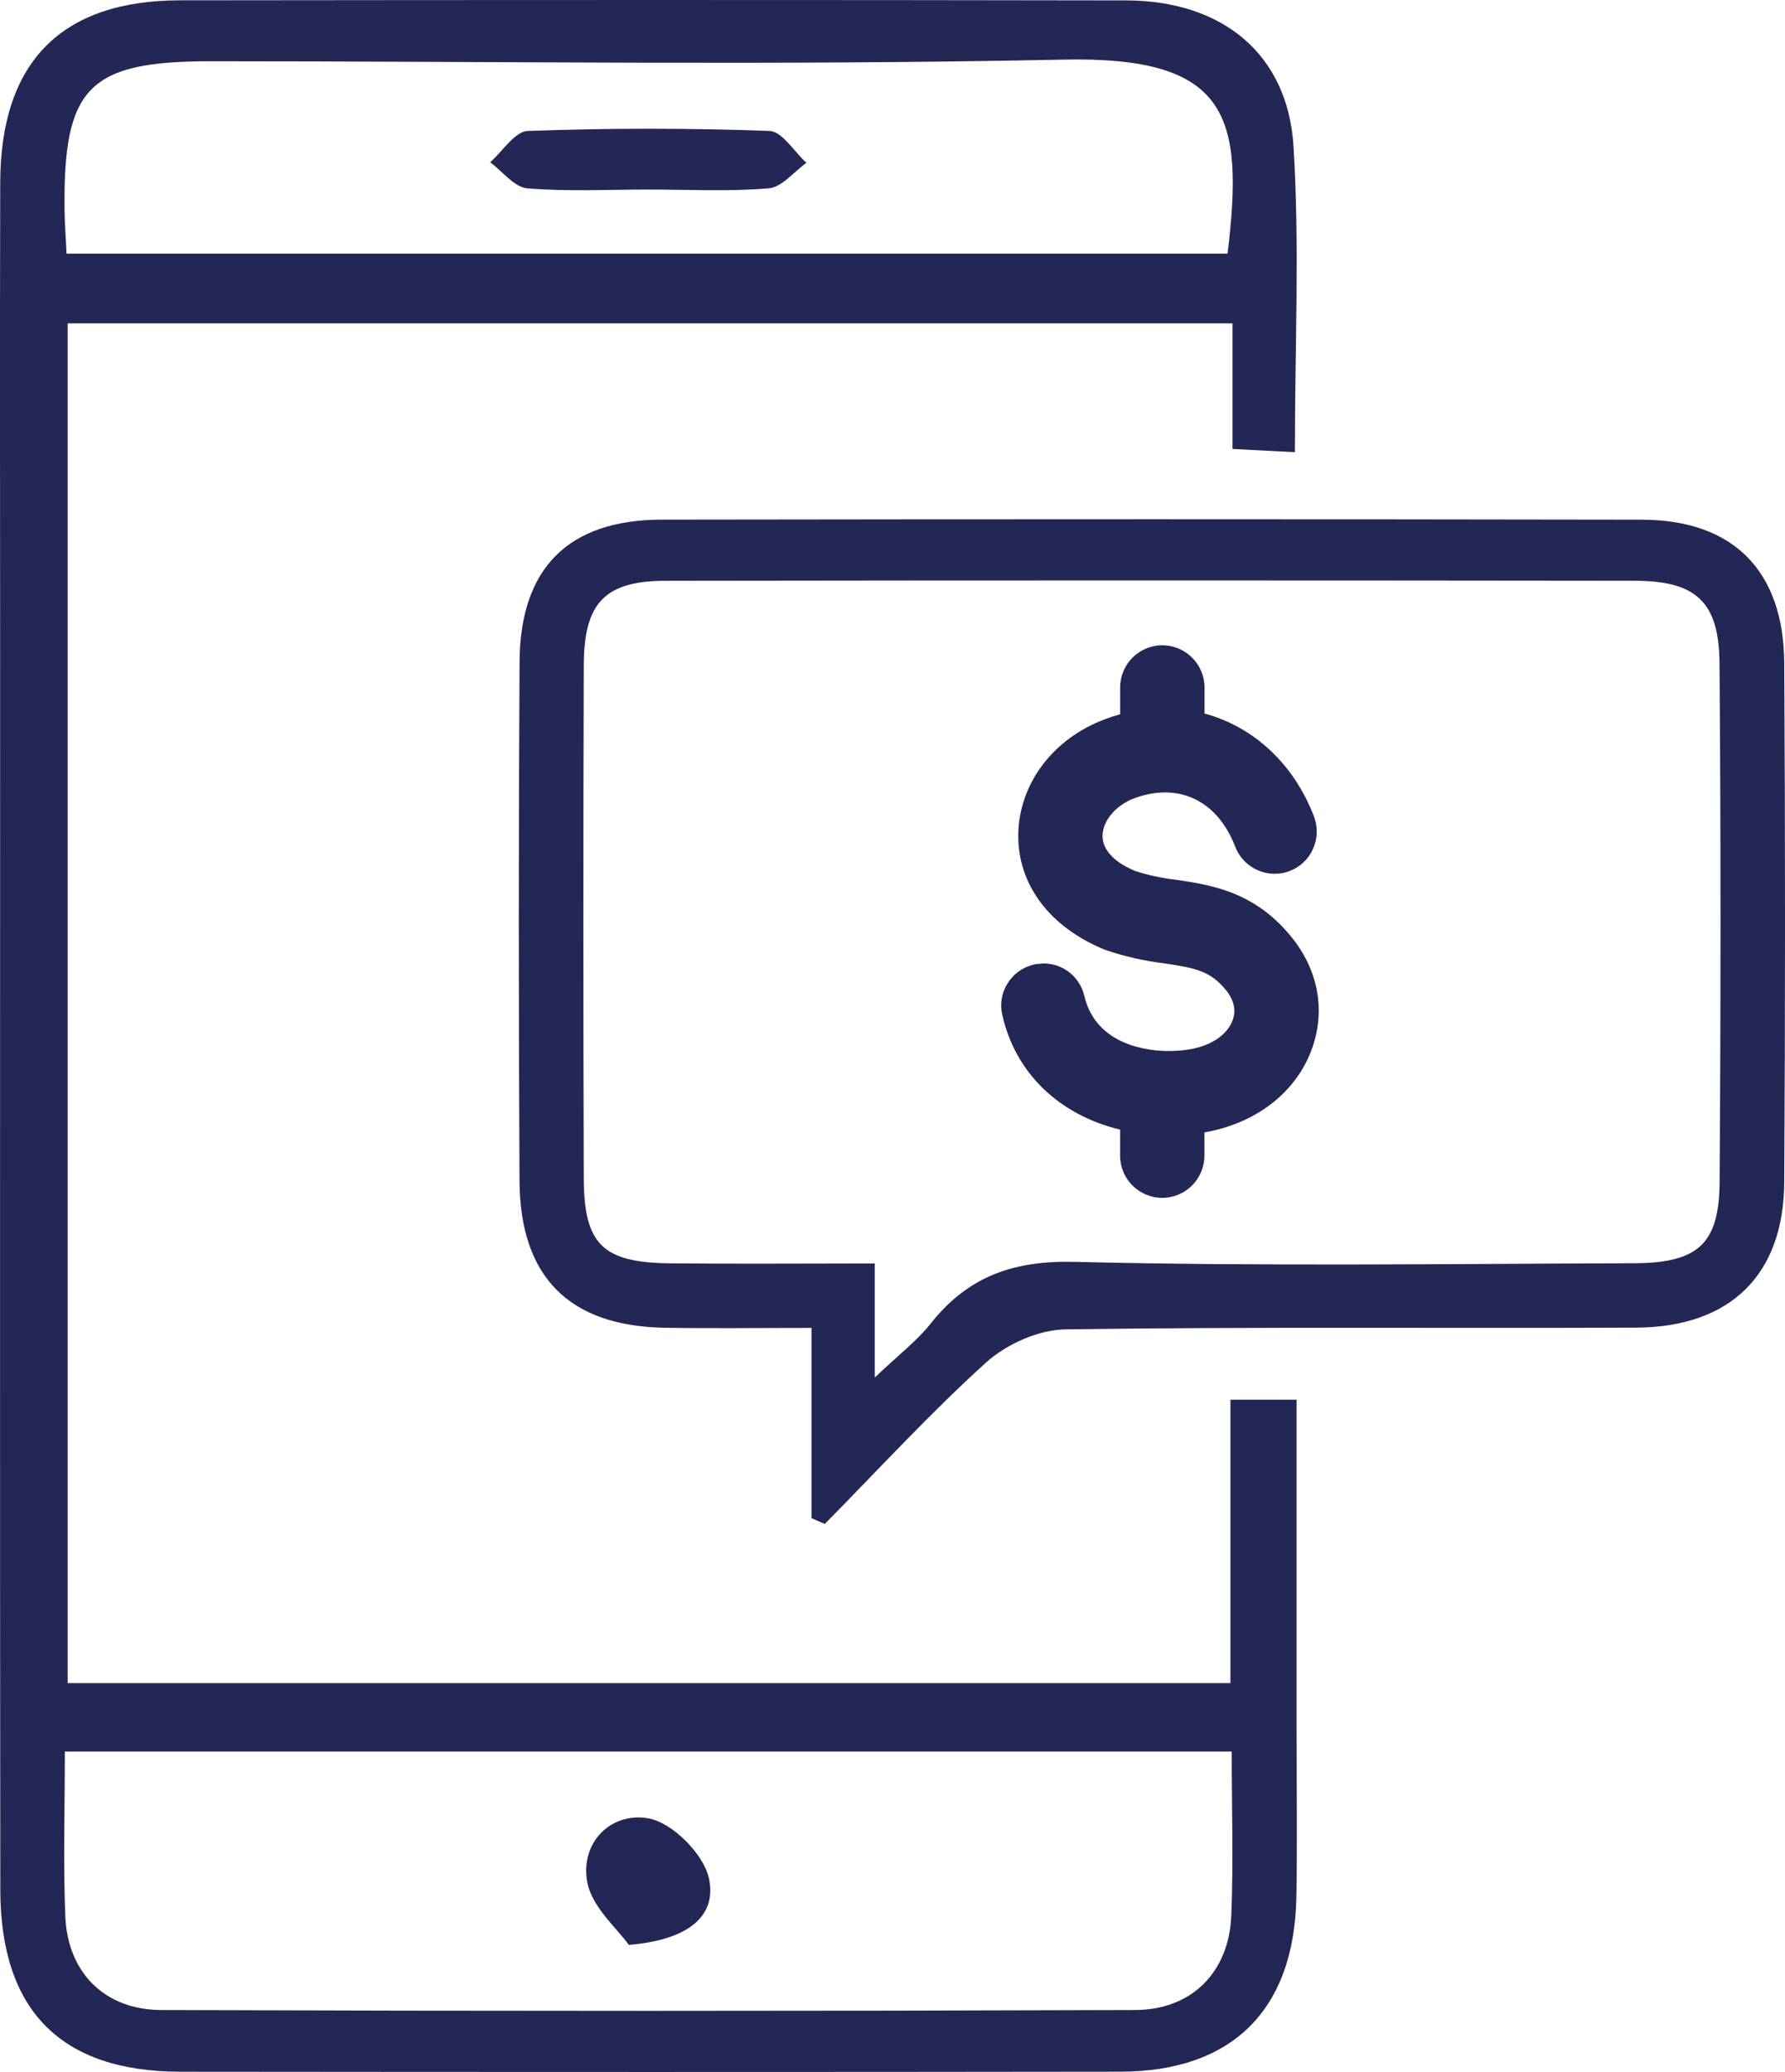
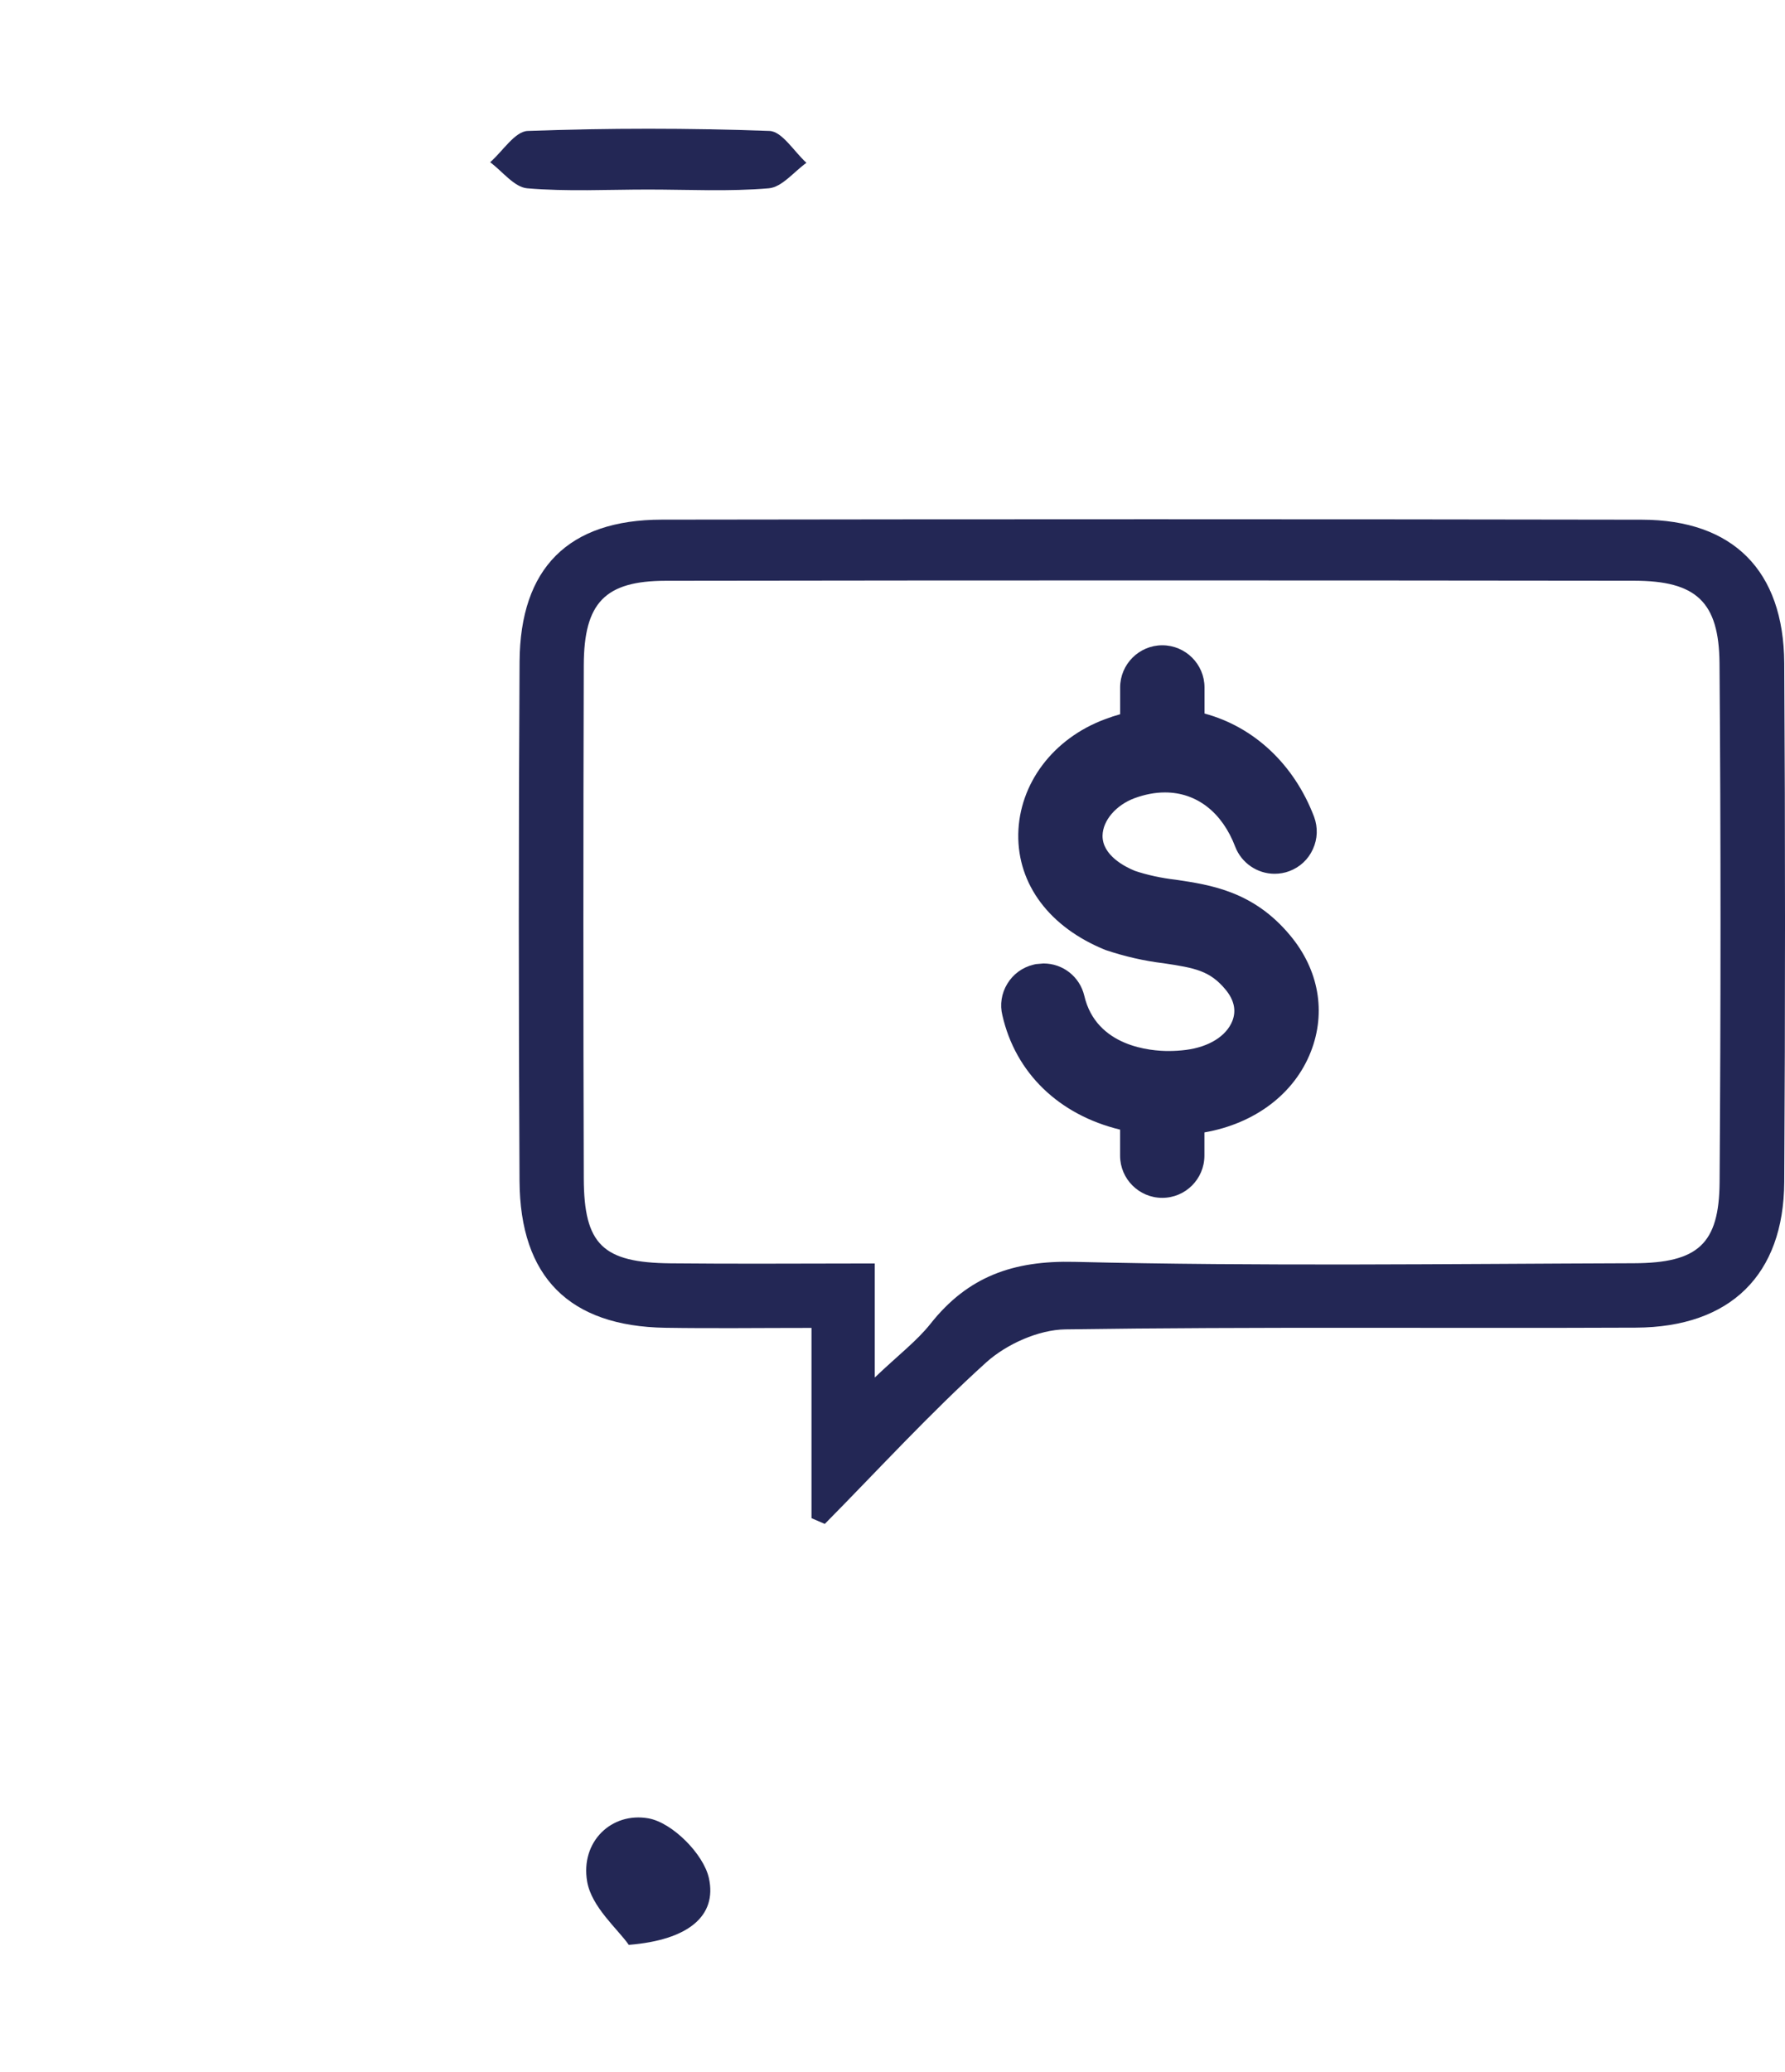
<svg xmlns="http://www.w3.org/2000/svg" version="1.1" id="Layer_1" x="0px" y="0px" width="40.282px" height="46.745px" viewBox="0 0 40.282 46.745" xml:space="preserve">
-   <path fill="#232755" d="M29.222,10.201c-0.551-0.029-0.924-0.048-1.408-0.073V7.295H1.527V37.97h26.24v-6.393h1.492 c0,2.518,0,4.981,0,7.445c0,1.258,0.018,2.516-0.004,3.773c-0.045,2.541-1.441,3.938-3.973,3.941 c-7.071,0.01-14.142,0.008-21.212,0.001c-2.69-0.003-4.059-1.375-4.063-4.104c-0.011-9.284-0.004-18.567-0.004-27.851 C0.002,11.227-0.005,7.67,0.005,4.113c0.009-2.716,1.38-4.104,4.063-4.106c7.115-0.008,14.229-0.011,21.342,0.002 c2.172,0.004,3.652,1.205,3.781,3.295C29.329,5.543,29.222,7.798,29.222,10.201 M27.796,39.514H1.463c0,1.3-0.038,2.511,0.011,3.718 c0.052,1.262,0.882,2.109,2.165,2.113c7.326,0.025,14.653,0.025,21.979,0c1.279-0.004,2.113-0.858,2.168-2.118 C27.837,42.021,27.796,40.81,27.796,39.514 M1.502,5.722h26.2c0.379-3.12,0.02-4.456-3.711-4.377 C17.58,1.48,11.163,1.382,4.748,1.382C1.997,1.383,1.423,1.968,1.457,4.746C1.46,5.043,1.485,5.341,1.502,5.722" />
  <path fill="#232755" d="M18.313,34.249v-4.292c-1.163,0-2.233,0.014-3.302-0.003c-2.159-0.035-3.275-1.138-3.287-3.315 c-0.021-3.902-0.022-7.805,0.001-11.708c0.012-2.119,1.105-3.205,3.209-3.208c7.372-0.011,14.745-0.012,22.116,0.001 c2.059,0.004,3.201,1.147,3.215,3.233c0.023,3.903,0.023,7.806,0,11.708c-0.012,2.097-1.217,3.276-3.346,3.286 c-4.293,0.019-8.586-0.023-12.879,0.039c-0.604,0.009-1.324,0.332-1.781,0.742c-1.273,1.15-2.438,2.424-3.646,3.647 C18.514,34.335,18.414,34.292,18.313,34.249 M19.741,31.076c0.542-0.516,0.95-0.825,1.258-1.213c0.842-1.063,1.862-1.43,3.252-1.396 c4.203,0.102,8.412,0.045,12.619,0.031c1.449-0.005,1.926-0.434,1.936-1.83c0.027-3.902,0.029-7.806-0.002-11.709 c-0.012-1.385-0.529-1.856-1.924-1.858c-7.285-0.009-14.57-0.01-21.856,0.001c-1.374,0.002-1.845,0.497-1.85,1.902 c-0.012,3.86-0.012,7.719,0,11.579c0.005,1.494,0.428,1.901,1.955,1.917c1.505,0.016,3.011,0.003,4.612,0.003V31.076z" />
  <path fill="#232755" d="M14.19,43.875c-0.253-0.362-0.842-0.854-0.94-1.43c-0.154-0.896,0.55-1.572,1.384-1.424 c0.539,0.097,1.243,0.804,1.364,1.349C16.185,43.222,15.535,43.767,14.19,43.875" />
  <path fill="#232755" d="M14.623,4.276c-0.91,0-1.823,0.049-2.726-0.028c-0.294-0.026-0.558-0.383-0.836-0.588 c0.283-0.246,0.558-0.696,0.849-0.706c1.817-0.066,3.638-0.066,5.455,0c0.286,0.011,0.556,0.468,0.834,0.719 c-0.282,0.201-0.552,0.55-0.85,0.575C16.446,4.325,15.533,4.276,14.623,4.276" />
  <path fill="#232755" d="M26.228,27.023c-0.523,0-0.951-0.426-0.951-0.951v-0.588c-1.379-0.334-2.359-1.275-2.656-2.578 c-0.061-0.24-0.021-0.496,0.111-0.713s0.34-0.37,0.588-0.43l0.055-0.013l0.172-0.015c0.441,0,0.82,0.299,0.922,0.728 c0.27,1.159,1.518,1.247,1.895,1.247c0.135,0,0.27-0.008,0.402-0.025c0.521-0.068,0.91-0.313,1.045-0.654 c0.092-0.235,0.039-0.476-0.158-0.711c-0.35-0.419-0.68-0.483-1.389-0.589c-0.439-0.052-0.885-0.154-1.318-0.3 c-1.264-0.512-1.982-1.48-1.967-2.608c0.018-1.142,0.785-2.164,1.961-2.599c0.111-0.042,0.223-0.079,0.338-0.111v-0.604 c0-0.525,0.428-0.952,0.951-0.952c0.525,0,0.953,0.427,0.953,0.952v0.588c1.117,0.3,2.023,1.147,2.473,2.33 c0.088,0.239,0.08,0.498-0.027,0.729c-0.104,0.232-0.295,0.409-0.533,0.497c-0.105,0.04-0.219,0.059-0.332,0.059 c-0.391,0-0.746-0.244-0.887-0.608c-0.297-0.782-0.875-1.227-1.586-1.227c-0.223,0-0.453,0.044-0.688,0.13 c-0.418,0.156-0.715,0.503-0.721,0.844c-0.006,0.447,0.51,0.706,0.732,0.796c0.275,0.092,0.594,0.162,0.918,0.199 c0.791,0.117,1.758,0.261,2.584,1.257c0.646,0.774,0.816,1.73,0.467,2.622c-0.371,0.95-1.262,1.623-2.402,1.822v0.524 C27.179,26.597,26.753,27.023,26.228,27.023" />
</svg>